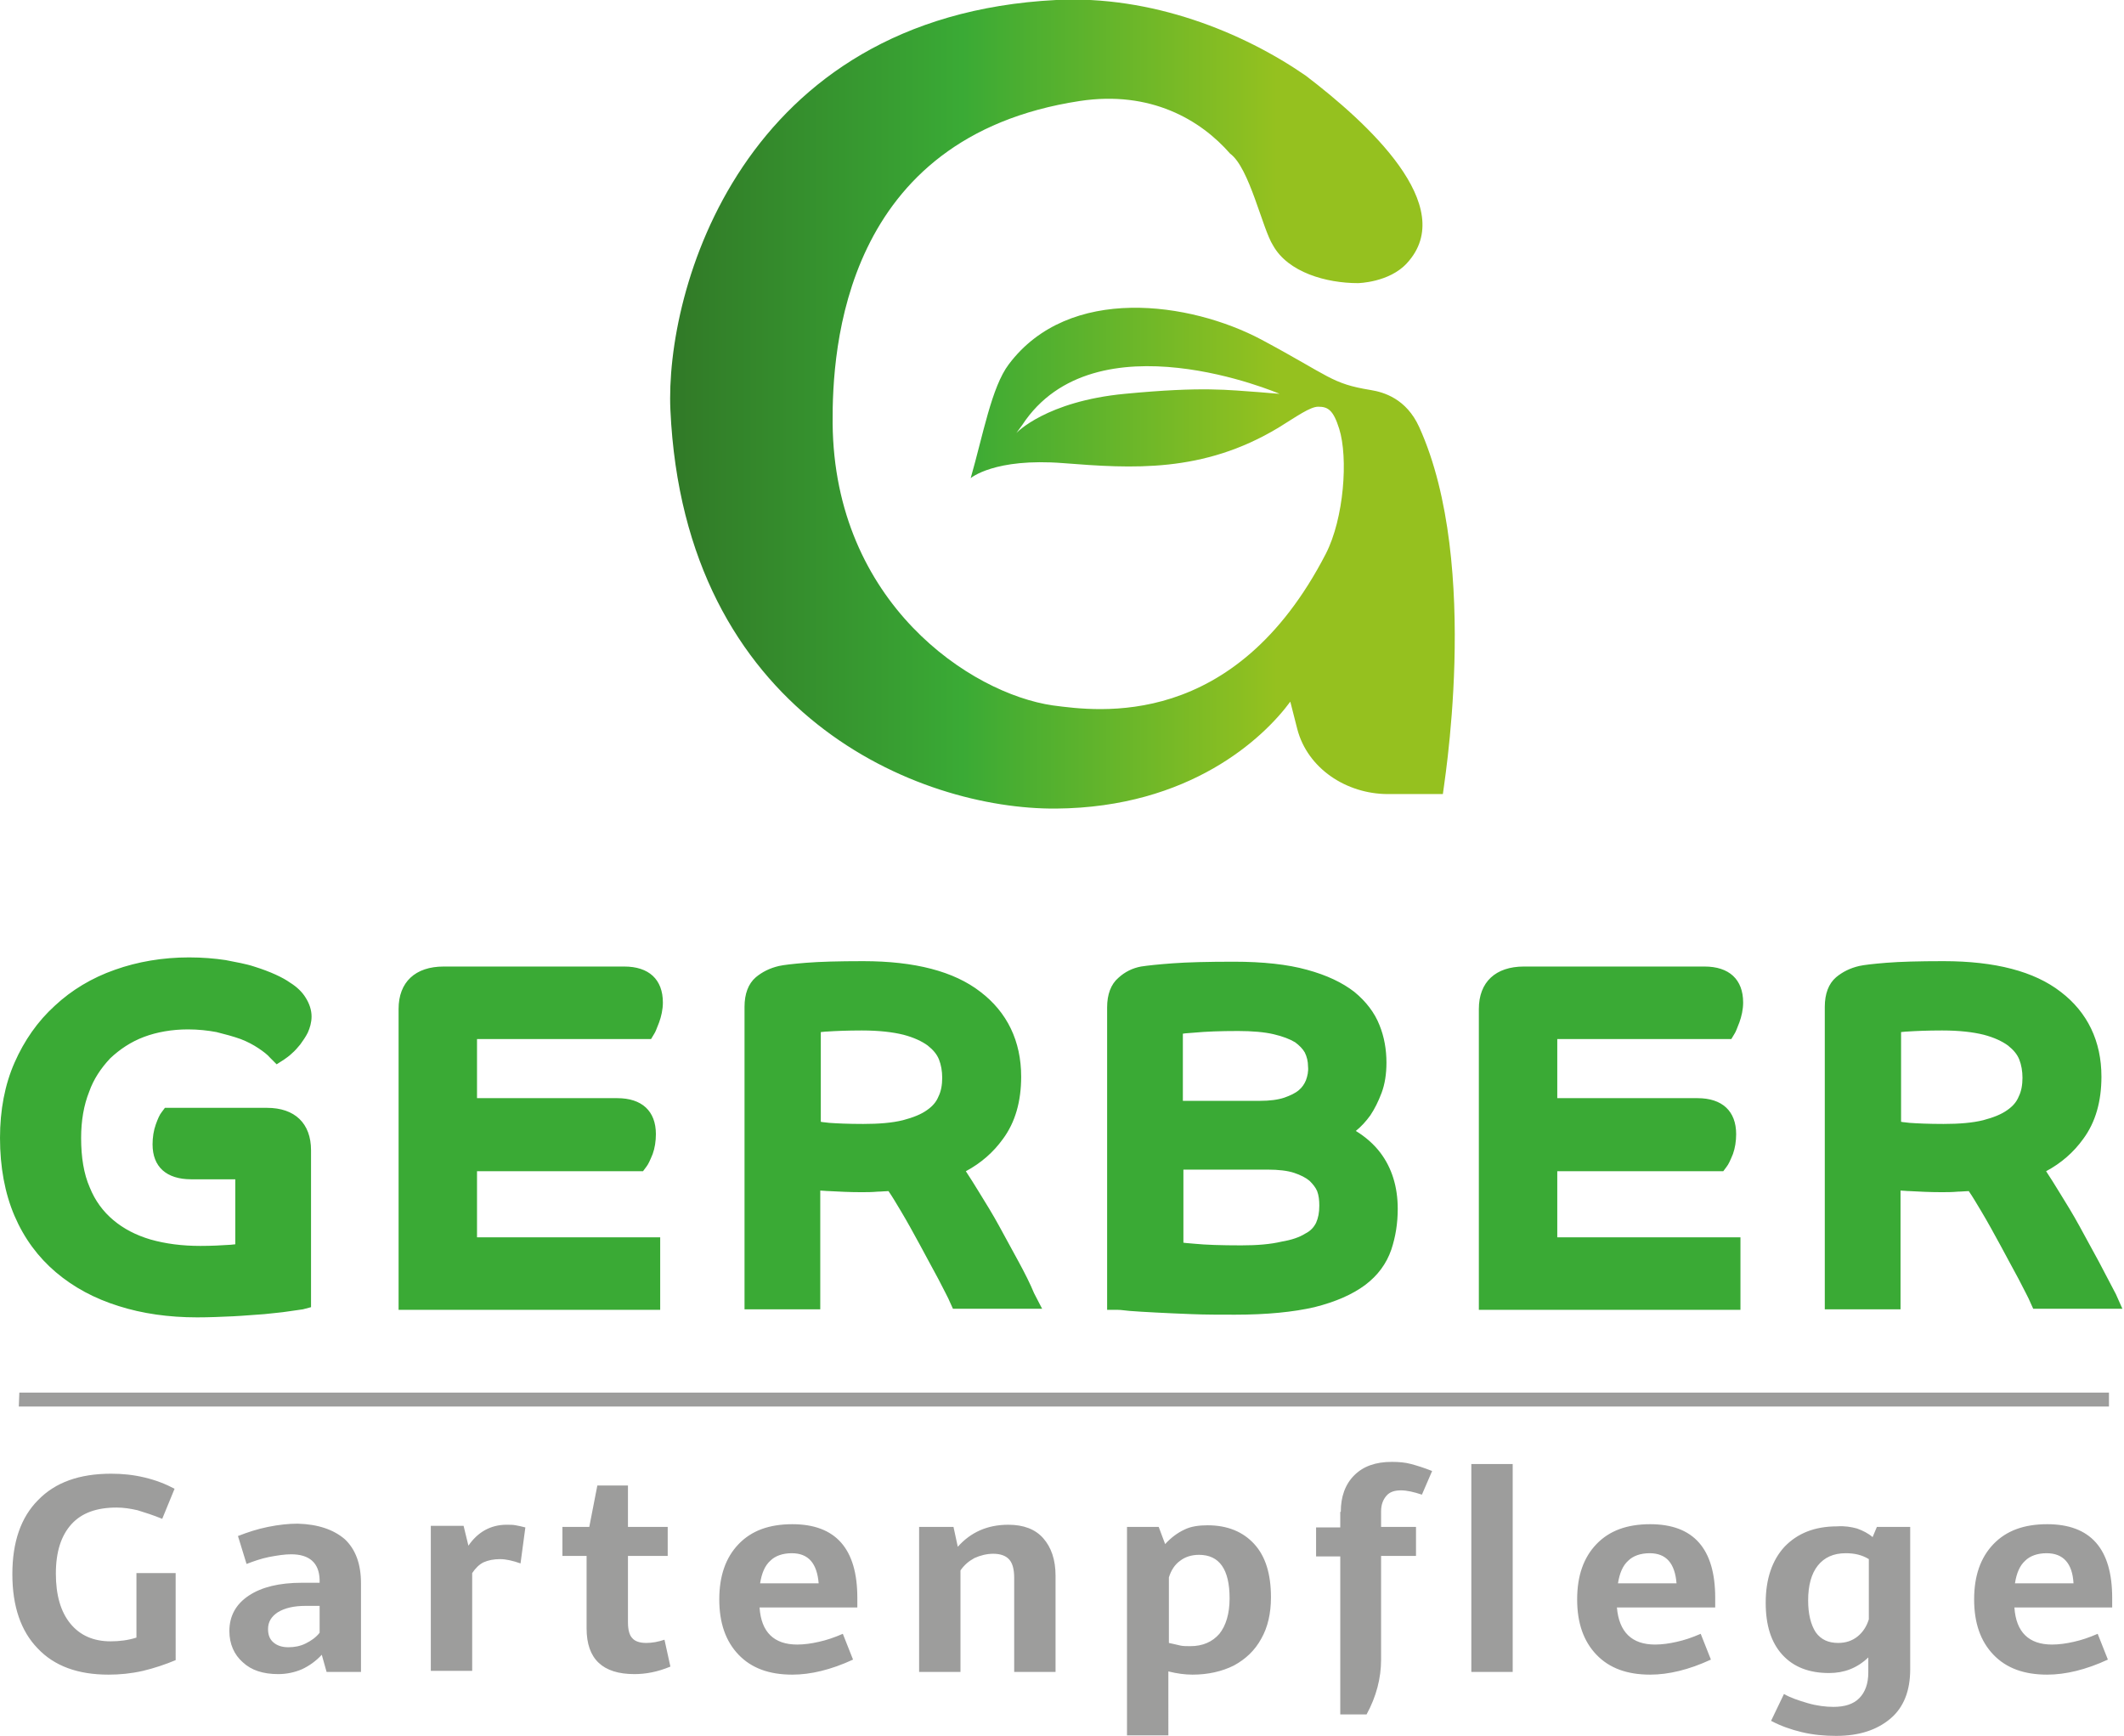
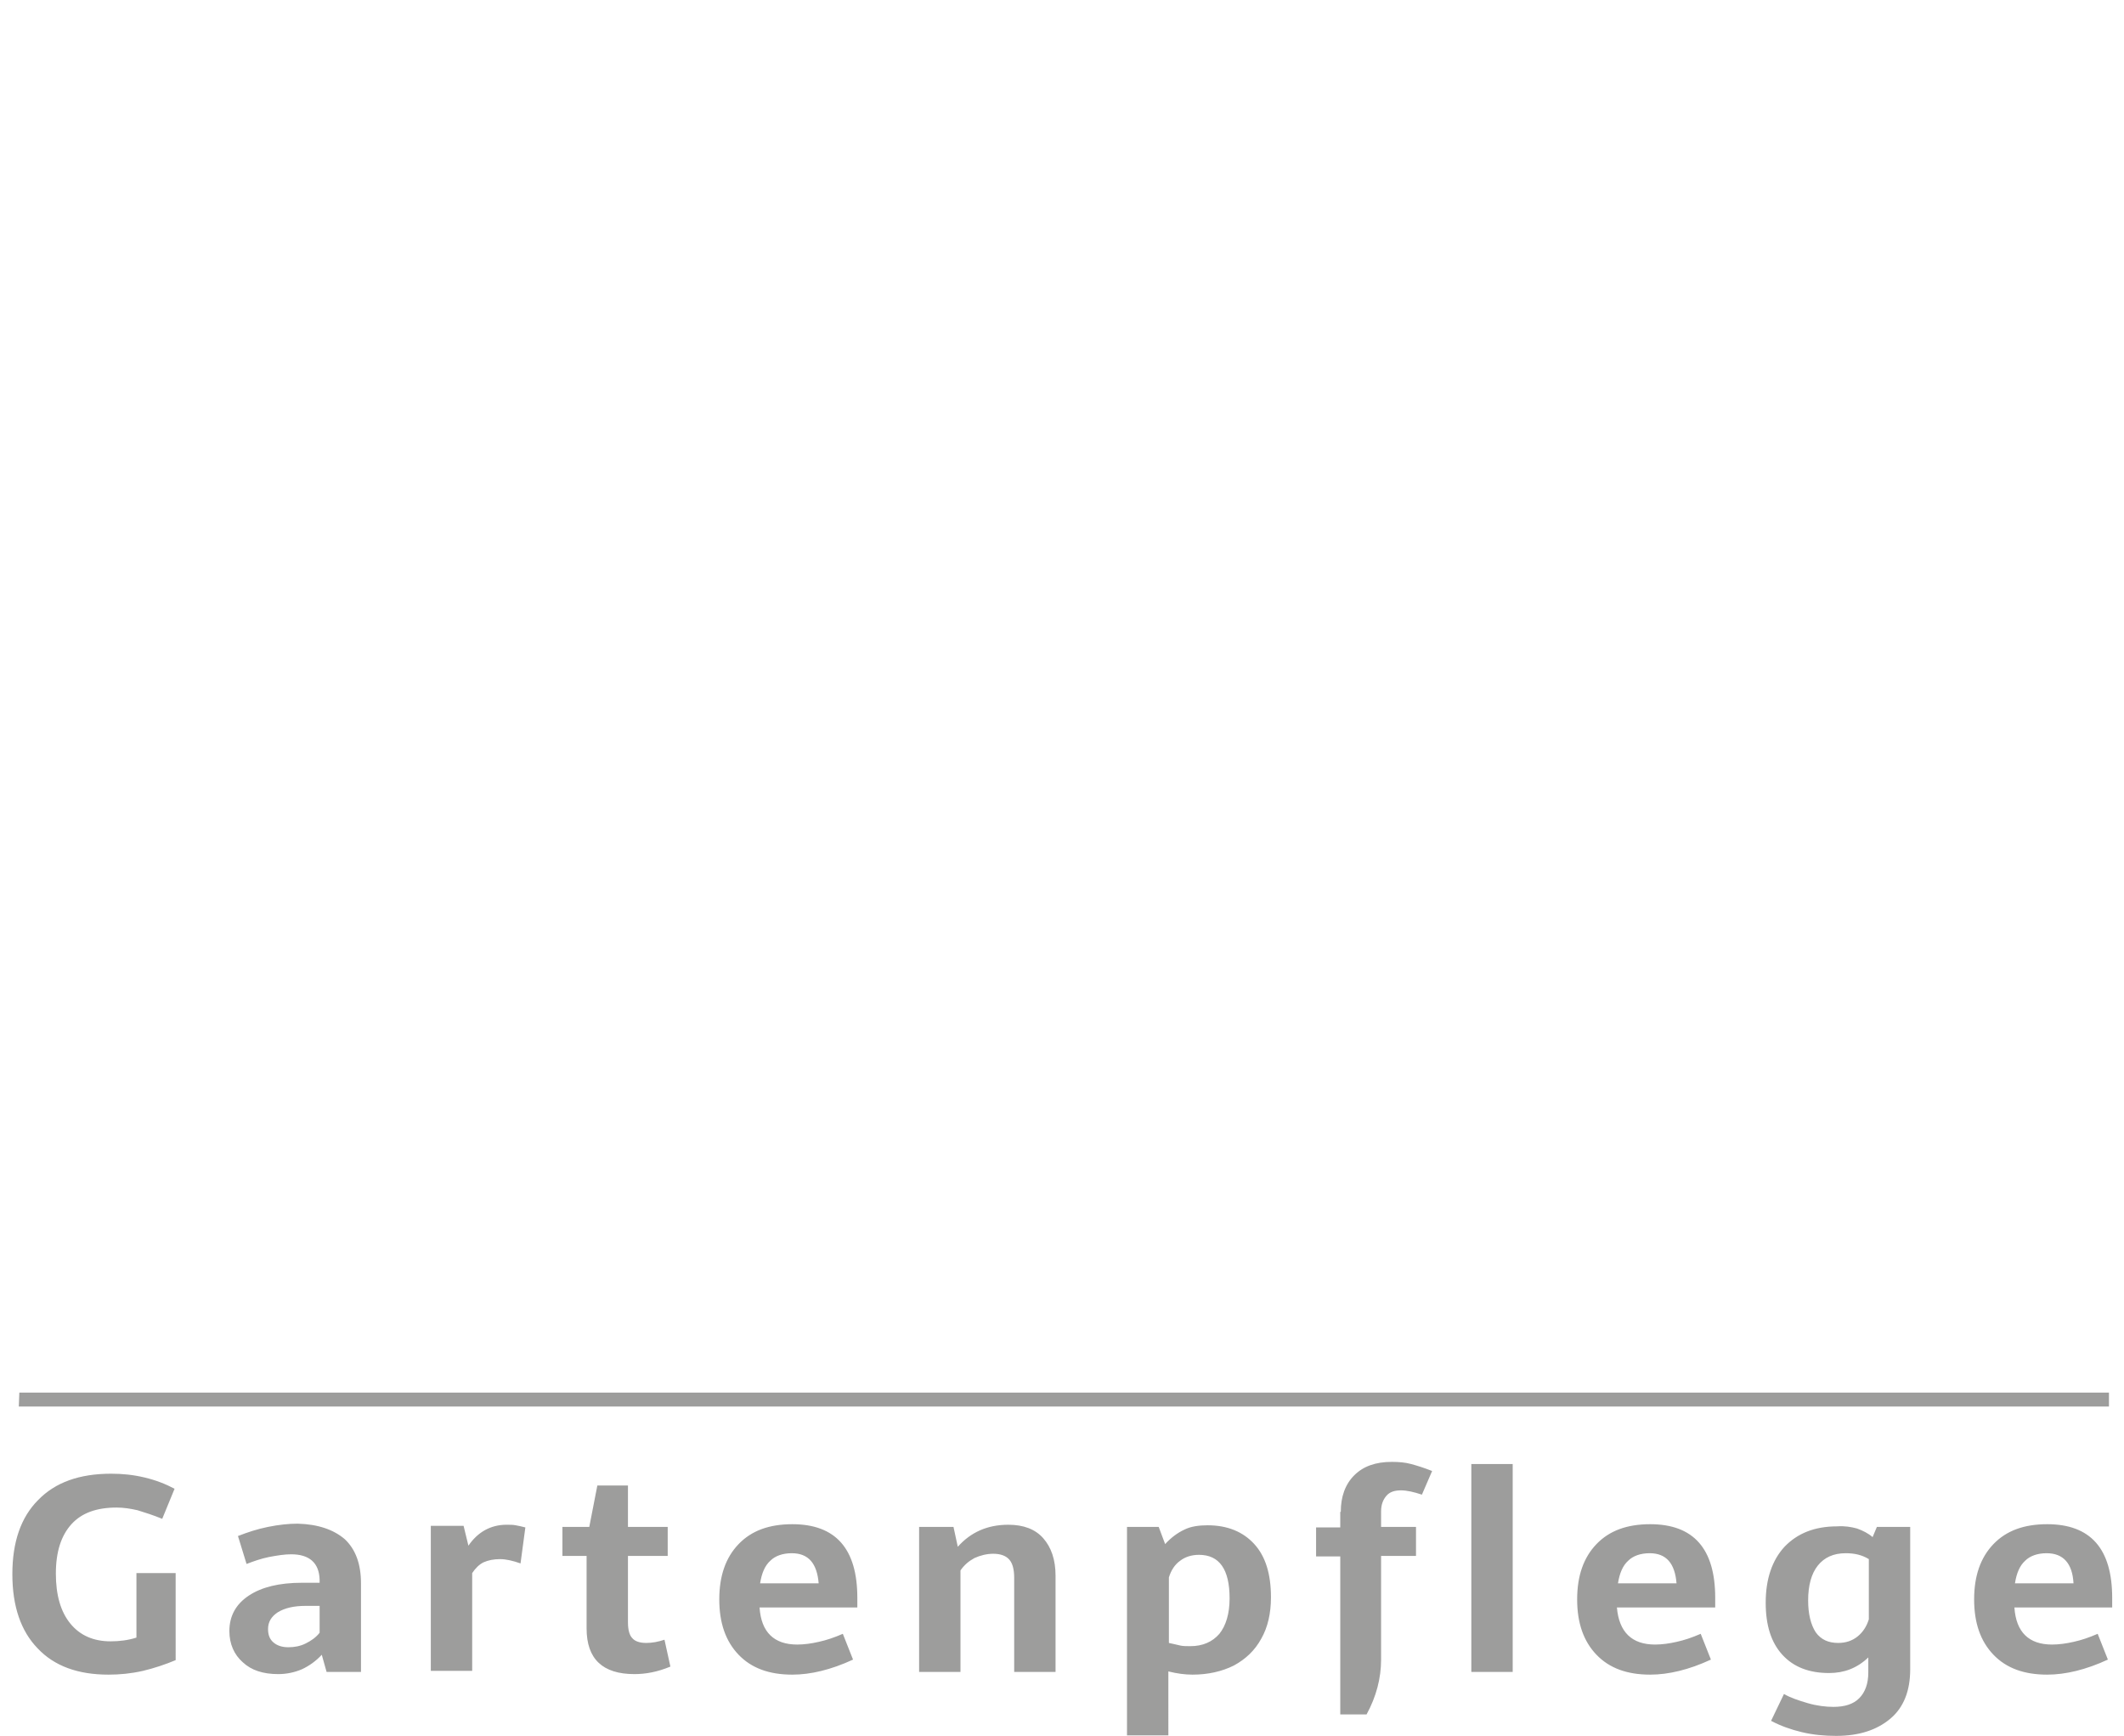
<svg xmlns="http://www.w3.org/2000/svg" id="Logo_RZ" viewBox="0 0 395.4 323.1">
  <style>
    .st0{fill:#3AAA35;} .st1{fill:#9D9D9C;} .st2{fill:url(#SVGID_1_);}
  </style>
-   <path class="st0" d="M20.5 197c1.8-1.7 3.9-3.1 6.3-4 2.4-.9 5.2-1.4 8.2-1.4 1.9 0 3.7.2 5.3.5 1.6.4 3.1.8 4.5 1.3 1.3.5 2.4 1.1 3.3 1.7.9.6 1.7 1.2 2.2 1.8l1.2 1.2 1.4-.9c.4-.3.9-.6 1.4-1.1.6-.5 1.1-1.1 1.6-1.7.5-.7 1-1.4 1.4-2.2.4-.9.7-1.9.7-3 0-1.2-.4-2.4-1.1-3.5-.6-1-1.6-2-2.9-2.8-.7-.5-1.6-1-2.7-1.5s-2.4-1-4-1.5c-1.5-.5-3.3-.8-5.3-1.2-2-.3-4.3-.5-6.8-.5-4.9 0-9.6.8-13.8 2.3-4.3 1.5-8.1 3.8-11.2 6.7-3.2 2.9-5.7 6.5-7.5 10.6-1.8 4.1-2.7 8.8-2.7 14 0 5.4.9 10.3 2.7 14.5 1.8 4.2 4.4 7.7 7.7 10.5s7.2 4.9 11.7 6.3c4.4 1.4 9.3 2.1 14.6 2.1 2.3 0 4.5-.1 6.7-.2 2.1-.1 4.1-.3 5.8-.4 1.7-.2 3.2-.3 4.4-.5 1.3-.2 2.2-.3 2.8-.4l1.5-.4v-29.2c0-5-3-7.9-8.2-7.9h-19l-.6.8c-.4.5-.7 1.2-1.1 2.3-.4 1.1-.6 2.4-.6 3.7 0 4.2 2.6 6.5 7.2 6.5h8.2v12.1c-.3 0-.7.1-1.1.1-1.5.1-3.3.2-5.4.2-3.4 0-6.5-.4-9.3-1.2-2.7-.8-5-2-6.9-3.6-1.9-1.6-3.4-3.6-4.4-6.1-1.1-2.5-1.6-5.6-1.6-9.2 0-3.2.5-6.1 1.5-8.6.8-2.3 2.2-4.4 3.9-6.2zm100.7-3.6l.6-1c.2-.3.4-.8.9-2.1.4-1.1.7-2.4.7-3.7 0-4.3-2.6-6.7-7.2-6.7H82.6c-5.3 0-8.4 2.9-8.4 7.9v56h48.7v-13.5H88.8V218h30.9l.6-.8c.4-.5.7-1.2 1.2-2.4.4-1.1.6-2.4.6-3.7 0-4.3-2.6-6.7-7.2-6.7H88.8v-11h32.4zm68.4 41.4l-3.6-6.6c-1.2-2.2-2.5-4.3-3.8-6.4-.8-1.3-1.6-2.6-2.4-3.8 2.8-1.5 5.1-3.5 6.9-6 2.3-3.1 3.4-7 3.4-11.6 0-6.6-2.6-12-7.6-15.8-4.9-3.8-12.2-5.7-21.8-5.7-4.6 0-8.1.1-10.6.3-2.5.2-4.2.4-5.1.6-1.7.4-3.1 1.1-4.3 2.1-1.4 1.2-2.1 3.1-2.1 5.5v56.3h14.1v-22.1c.5 0 1.1.1 1.7.1 1.8.1 3.8.2 5.9.2 1 0 2 0 3.1-.1.7 0 1.4-.1 2-.1.7 1 1.4 2.2 2.3 3.7 1.2 2 2.4 4.2 3.6 6.4 1.2 2.2 2.3 4.3 3.4 6.3 1 2 1.8 3.4 2.2 4.4l.5 1.1H194l-1.5-2.9c-.7-1.7-1.7-3.7-2.9-5.9zm-29.1-43c3.1 0 5.7.3 7.7.8 1.9.5 3.4 1.2 4.5 2 1 .8 1.7 1.6 2.1 2.6.4 1 .6 2.2.6 3.4 0 1.3-.2 2.5-.7 3.5-.4 1-1.1 1.8-2.1 2.5-1.1.8-2.6 1.4-4.5 1.9-2 .5-4.5.7-7.4.7-2.8 0-4.9-.1-6.3-.2-.6-.1-1.2-.1-1.6-.2v-16.7c.3 0 .7-.1 1.2-.1 1.5-.1 3.7-.2 6.5-.2zm91.9 18.7c1-.8 1.9-1.8 2.7-2.9.8-1.2 1.5-2.6 2.1-4.2.6-1.6.9-3.5.9-5.6 0-2.4-.4-4.8-1.3-7-.9-2.3-2.5-4.4-4.7-6.2-2.2-1.7-5.1-3.1-8.8-4.1-3.6-1-8.2-1.5-13.6-1.5-4.9 0-8.7.1-11.4.3-2.7.2-4.6.4-5.9.6-1.6.3-3 1-4.2 2.1-1.4 1.2-2.1 3.1-2.1 5.5v56.3h2c.1 0 .6 0 2.2.2 1.3.1 2.9.2 4.9.3 1.9.1 4.1.2 6.7.3 2.5.1 5.2.1 8 .1 6 0 10.9-.5 14.8-1.4 4-1 7.1-2.4 9.4-4.1 2.4-1.8 4-4 4.9-6.6.8-2.4 1.2-4.9 1.2-7.6 0-4.1-1.1-7.6-3.2-10.4-1.2-1.6-2.8-3-4.6-4.1zm-9.3-9.4c-.3.7-.7 1.3-1.3 1.8-.7.6-1.6 1-2.7 1.4-1.2.4-2.7.6-4.6.6h-14.3v-12.5c.5-.1 1.2-.1 2.2-.2 2.1-.2 4.8-.3 8.1-.3 2.6 0 4.9.2 6.6.6 1.7.4 3 .9 4 1.5.8.6 1.4 1.2 1.8 1.9.4.8.6 1.7.6 2.6.1.9-.1 1.8-.4 2.6zm-12 30.7c-3.8 0-6.7-.1-8.7-.3-.9-.1-1.5-.1-2.1-.2v-13.6H236c2 0 3.7.2 4.9.6 1.2.4 2.2.9 2.9 1.5.6.6 1.1 1.2 1.4 1.9.3.8.4 1.7.4 2.7 0 1.3-.2 2.3-.6 3.2-.4.8-1 1.5-2 2-1.1.7-2.6 1.2-4.4 1.5-2.1.5-4.6.7-7.5.7zm91.2-38.4l.6-1c.2-.3.4-.8.9-2.1.4-1.1.7-2.4.7-3.7 0-4.3-2.6-6.7-7.2-6.7h-33.6c-5.3 0-8.4 2.9-8.4 7.9v56H324v-13.5h-34.1V218h30.9l.6-.8c.4-.5.7-1.2 1.2-2.4.4-1.1.6-2.4.6-3.7 0-4.3-2.6-6.7-7.2-6.7h-26.1v-11h32.4zm71.6 47.5c-1-1.9-2.1-4-3.2-6.1l-3.6-6.6c-1.2-2.2-2.5-4.3-3.8-6.4-.8-1.3-1.6-2.6-2.4-3.8 2.8-1.5 5.1-3.5 6.9-6 2.3-3.1 3.4-7 3.4-11.6 0-6.6-2.6-12-7.6-15.8-4.9-3.8-12.2-5.7-21.8-5.7-4.6 0-8.1.1-10.6.3-2.5.2-4.2.4-5.1.6-1.7.4-3.1 1.1-4.3 2.1-1.4 1.2-2.1 3.1-2.1 5.5v56.3h14.1v-22.1c.5 0 1.1.1 1.7.1 1.8.1 3.8.2 5.9.2 1 0 2 0 3.1-.1.7 0 1.4-.1 2-.1.7 1 1.4 2.2 2.3 3.7 1.2 2 2.4 4.2 3.6 6.4 1.2 2.2 2.3 4.3 3.4 6.3 1 2 1.8 3.4 2.2 4.4l.5 1.1h16.6l-1.2-2.7zm-32.3-49.1c3.1 0 5.7.3 7.7.8 1.9.5 3.4 1.2 4.5 2 1 .8 1.7 1.6 2.1 2.6.4 1 .6 2.2.6 3.4 0 1.3-.2 2.5-.7 3.5-.4 1-1.1 1.8-2.1 2.5-1.1.8-2.6 1.4-4.5 1.9-2 .5-4.5.7-7.4.7-2.8 0-4.9-.1-6.3-.2-.6-.1-1.2-.1-1.6-.2v-16.7c.3 0 .7-.1 1.2-.1 1.5-.1 3.7-.2 6.5-.2z" />
  <path class="st1" d="M26.6 311c-2.2.5-4.3.7-6.4.7-5.7 0-10.1-1.6-13.2-4.9-3.1-3.2-4.7-7.8-4.7-13.8 0-6 1.6-10.6 4.8-13.8 3.2-3.3 7.7-4.9 13.6-4.9 2.1 0 4.1.2 6.2.7 2.1.5 3.9 1.2 5.6 2.1l-2.3 5.6c-1.7-.7-3.3-1.2-4.6-1.6-1.3-.3-2.6-.5-3.9-.5-3.7 0-6.5 1-8.4 3.1-1.9 2.1-2.9 5.1-2.9 9.2 0 4 .9 7.1 2.7 9.3 1.8 2.2 4.3 3.3 7.5 3.3 1.6 0 3.3-.2 4.8-.7v-12h7.3V309c-1.9.8-4 1.5-6.1 2zm37.6-24.5c2 1.9 3 4.6 3 8.2v16.5h-6.4l-.9-3.2c-1.1 1.2-2.4 2.1-3.7 2.7-1.4.6-2.9.9-4.4.9-2.8 0-5-.7-6.6-2.2-1.6-1.4-2.5-3.4-2.5-5.8 0-2.8 1.2-5 3.6-6.6 2.4-1.6 5.7-2.4 9.9-2.4h3.3v-.6c-.1-3.1-1.9-4.7-5.3-4.7-1.2 0-2.5.2-4.1.5-1.5.3-2.9.8-4.2 1.3l-1.6-5.2c1.8-.7 3.6-1.3 5.6-1.7 2-.4 3.8-.6 5.5-.6 3.8.1 6.7 1.1 8.8 2.9zm-12.5 13.6c-1.2.8-1.8 1.8-1.8 3.1 0 1.1.3 1.9 1 2.5.7.6 1.6.9 2.8.9 1.1 0 2.2-.2 3.2-.7 1-.5 1.9-1.1 2.6-2v-5h-2.6c-2.2 0-3.9.4-5.2 1.2zm42.6-16.3c.7 0 1.2 0 1.7.1s1.1.2 1.8.4l-.9 6.7c-1.4-.5-2.7-.8-3.8-.8-1.2 0-2.2.2-3.1.6-.8.4-1.5 1.1-2.1 2V311h-7.7v-27h6.1l.9 3.7c1.7-2.5 4.1-3.9 7.1-3.9zm23.8 27.8c-5.9 0-8.9-2.8-8.9-8.5v-13.5h-4.5v-5.4h5l1.5-7.7h5.7v7.7h7.4v5.4h-7.4V302c0 1.4.3 2.4.8 2.9.5.6 1.4.9 2.6.9 1.1 0 2.2-.2 3.4-.6l1.1 5c-2.4 1-4.6 1.4-6.7 1.4zm30.3-5.5c1.3 0 2.7-.2 4-.5 1.4-.3 2.9-.8 4.5-1.5l1.9 4.8c-4.1 1.9-7.9 2.8-11.3 2.8-4.3 0-7.6-1.2-10-3.7-2.4-2.5-3.6-5.9-3.6-10.3s1.2-7.8 3.6-10.3c2.4-2.5 5.7-3.7 10-3.7 8.1 0 12.1 4.6 12.1 13.7v1.8h-18.2c.3 4.6 2.7 6.9 7 6.9zm-1-17c-1.7 0-3.1.5-4 1.4-1 .9-1.6 2.3-1.9 4.2h10.9c-.3-3.7-1.9-5.6-5-5.6zm40.3-5.3c2.8 0 5 .8 6.5 2.5s2.3 4 2.3 7v17.9h-7.7v-17.5c0-1.6-.3-2.7-.9-3.4-.6-.7-1.6-1.1-3-1.1-1.2 0-2.4.3-3.5.8-1.1.6-1.9 1.3-2.6 2.3v18.9h-7.7v-27h6.4l.8 3.7c2.4-2.7 5.5-4.1 9.4-4.1zm45.8 3.6c2.1 2.3 3.1 5.6 3.1 9.9 0 3-.6 5.6-1.8 7.7-1.2 2.2-2.9 3.8-5.1 5-2.2 1.1-4.8 1.7-7.7 1.7-1.4 0-2.9-.2-4.5-.6V323h-7.7v-38.8h5.9l1.2 3.2c1.1-1.2 2.3-2.1 3.6-2.7 1.2-.6 2.7-.8 4.3-.8 3.7 0 6.6 1.2 8.7 3.5zm-6.5 16.7c1.2-1.5 1.9-3.7 1.9-6.6 0-5.4-1.9-8.1-5.7-8.1-1.4 0-2.6.4-3.5 1.1-1 .7-1.7 1.8-2.1 3.1v12.2c1 .2 1.7.4 2.2.5.5.1 1.1.1 1.8.1 2.3 0 4.1-.8 5.4-2.3zm22.6-22.7c0-2.8.8-5.1 2.5-6.8 1.7-1.7 4-2.5 7-2.5 1.3 0 2.5.1 3.6.4 1.1.3 2.4.7 3.9 1.3l-1.9 4.4c-1.5-.5-2.8-.8-3.9-.8-1.2 0-2.1.3-2.7 1-.6.7-1 1.6-1 2.9v2.9h6.5v5.4h-6.5v19.3c0 3.5-.9 6.9-2.7 10.2h-4.9v-29.4H245v-5.4h4.5v-2.9zm24.3-8.9h7.7v38.7h-7.7v-38.7zm34.2 33.6c1.3 0 2.7-.2 4-.5 1.4-.3 2.9-.8 4.5-1.5l1.9 4.8c-4.1 1.9-7.9 2.8-11.3 2.8-4.3 0-7.6-1.2-10-3.7-2.4-2.5-3.6-5.9-3.6-10.3s1.2-7.8 3.6-10.3c2.4-2.5 5.7-3.7 10-3.7 8.1 0 12.1 4.6 12.1 13.7v1.8H301c.4 4.6 2.8 6.9 7.1 6.9zm-1-17c-1.7 0-3.1.5-4 1.4-1 .9-1.6 2.3-1.9 4.2h10.9c-.3-3.7-1.9-5.6-5-5.6zm38.6-4.6c1.1.4 2.1.9 2.9 1.6l.8-1.9h6.2v26.5c0 4-1.2 7.1-3.7 9.2-2.5 2.1-5.8 3.2-10.1 3.2-2.2 0-4.3-.2-6.4-.7-2.1-.5-4-1.2-5.7-2.1l2.4-5c1.2.7 2.7 1.2 4.4 1.7 1.7.5 3.4.7 4.8.7 2.1 0 3.7-.5 4.8-1.6 1.1-1.1 1.7-2.7 1.7-4.8v-2.8c-2.1 2-4.5 2.9-7.3 2.9-3.7 0-6.6-1.1-8.7-3.4-2.1-2.3-3.1-5.5-3.1-9.7 0-4.4 1.2-7.9 3.5-10.4 2.4-2.5 5.6-3.8 9.8-3.8 1.4-.1 2.6.1 3.7.4zm-7.3 6.9c-1.2 1.5-1.8 3.7-1.8 6.5 0 2.5.5 4.5 1.4 5.9 1 1.4 2.4 2 4.2 2 1.4 0 2.6-.4 3.6-1.2 1-.8 1.7-1.9 2.1-3.2v-11.2c-1.3-.8-2.7-1.1-4.3-1.1-2.3 0-4 .8-5.2 2.3zm43.6 14.7c1.3 0 2.7-.2 4-.5 1.4-.3 2.9-.8 4.5-1.5l1.9 4.8c-4.1 1.9-7.9 2.8-11.3 2.8-4.3 0-7.6-1.2-10-3.7-2.4-2.5-3.6-5.9-3.6-10.3s1.2-7.8 3.6-10.3c2.4-2.5 5.7-3.7 10-3.7 8.1 0 12.1 4.6 12.1 13.7v1.8H375c.3 4.6 2.7 6.9 7 6.9zm-1-17c-1.7 0-3.1.5-4 1.4-1 .9-1.6 2.3-1.9 4.2H386c-.2-3.7-1.9-5.6-5-5.6zm11.6-27.3H3.5l.1-2.6h389z" />
  <linearGradient id="SVGID_1_" gradientUnits="userSpaceOnUse" x1="124.618" y1="75.25" x2="270.793" y2="75.25">
    <stop offset="0" stop-color="#317927" />
    <stop offset=".373" stop-color="#3AAA35" />
    <stop offset=".774" stop-color="#95C11F" />
  </linearGradient>
-   <path class="st2" d="M264.2 79.5c-2.4-5.3-6.6-6.5-9-6.9-7.4-1.2-7.5-2.5-20.4-9.4-13.2-7-35.8-10.3-47 4.6C184.6 72 183 81 180.7 89c0 0 4.4-3.8 17.2-2.8 12.8 1 26 1.9 40.1-6.6 3.4-2.1 5.9-3.9 7.4-3.9 1.8 0 2.8.6 3.9 4.1 1.7 5.4.9 16.7-2.5 23.3-17 32.9-42.4 29.3-50.8 28.2-15.3-2.2-40.7-19.1-41-52.5-.1-13.9 2-53.3 46-60 13.2-2 22.5 3.5 28 9.8 3.6 2.6 6 14 8 17.1 2.8 5 9.9 7 15.8 7 0 0 5.8-.1 9.1-3.7 9.8-10.6-7.4-26.2-18.8-34.9C231.4 6 214.4-.9 196.6 0c-58.8 3-72.8 54.3-71.8 76.3 2.6 56.8 46.3 74.4 71.8 74.2 24.9-.2 38.6-13.1 43.6-19.9l1.3 5.1c1.9 7.3 9.1 12.1 16.9 12.1h10.2c-.1 0 7.3-42.5-4.4-68.3zM234.5 73c-5.9-.4-10.4-1.1-25.1.3-14.7 1.4-20.2 7.3-20.2 7.3l1.1-1.5c13.5-20.6 47.9-5.8 47.9-5.8s-2.7-.2-3.7-.3z" />
</svg>